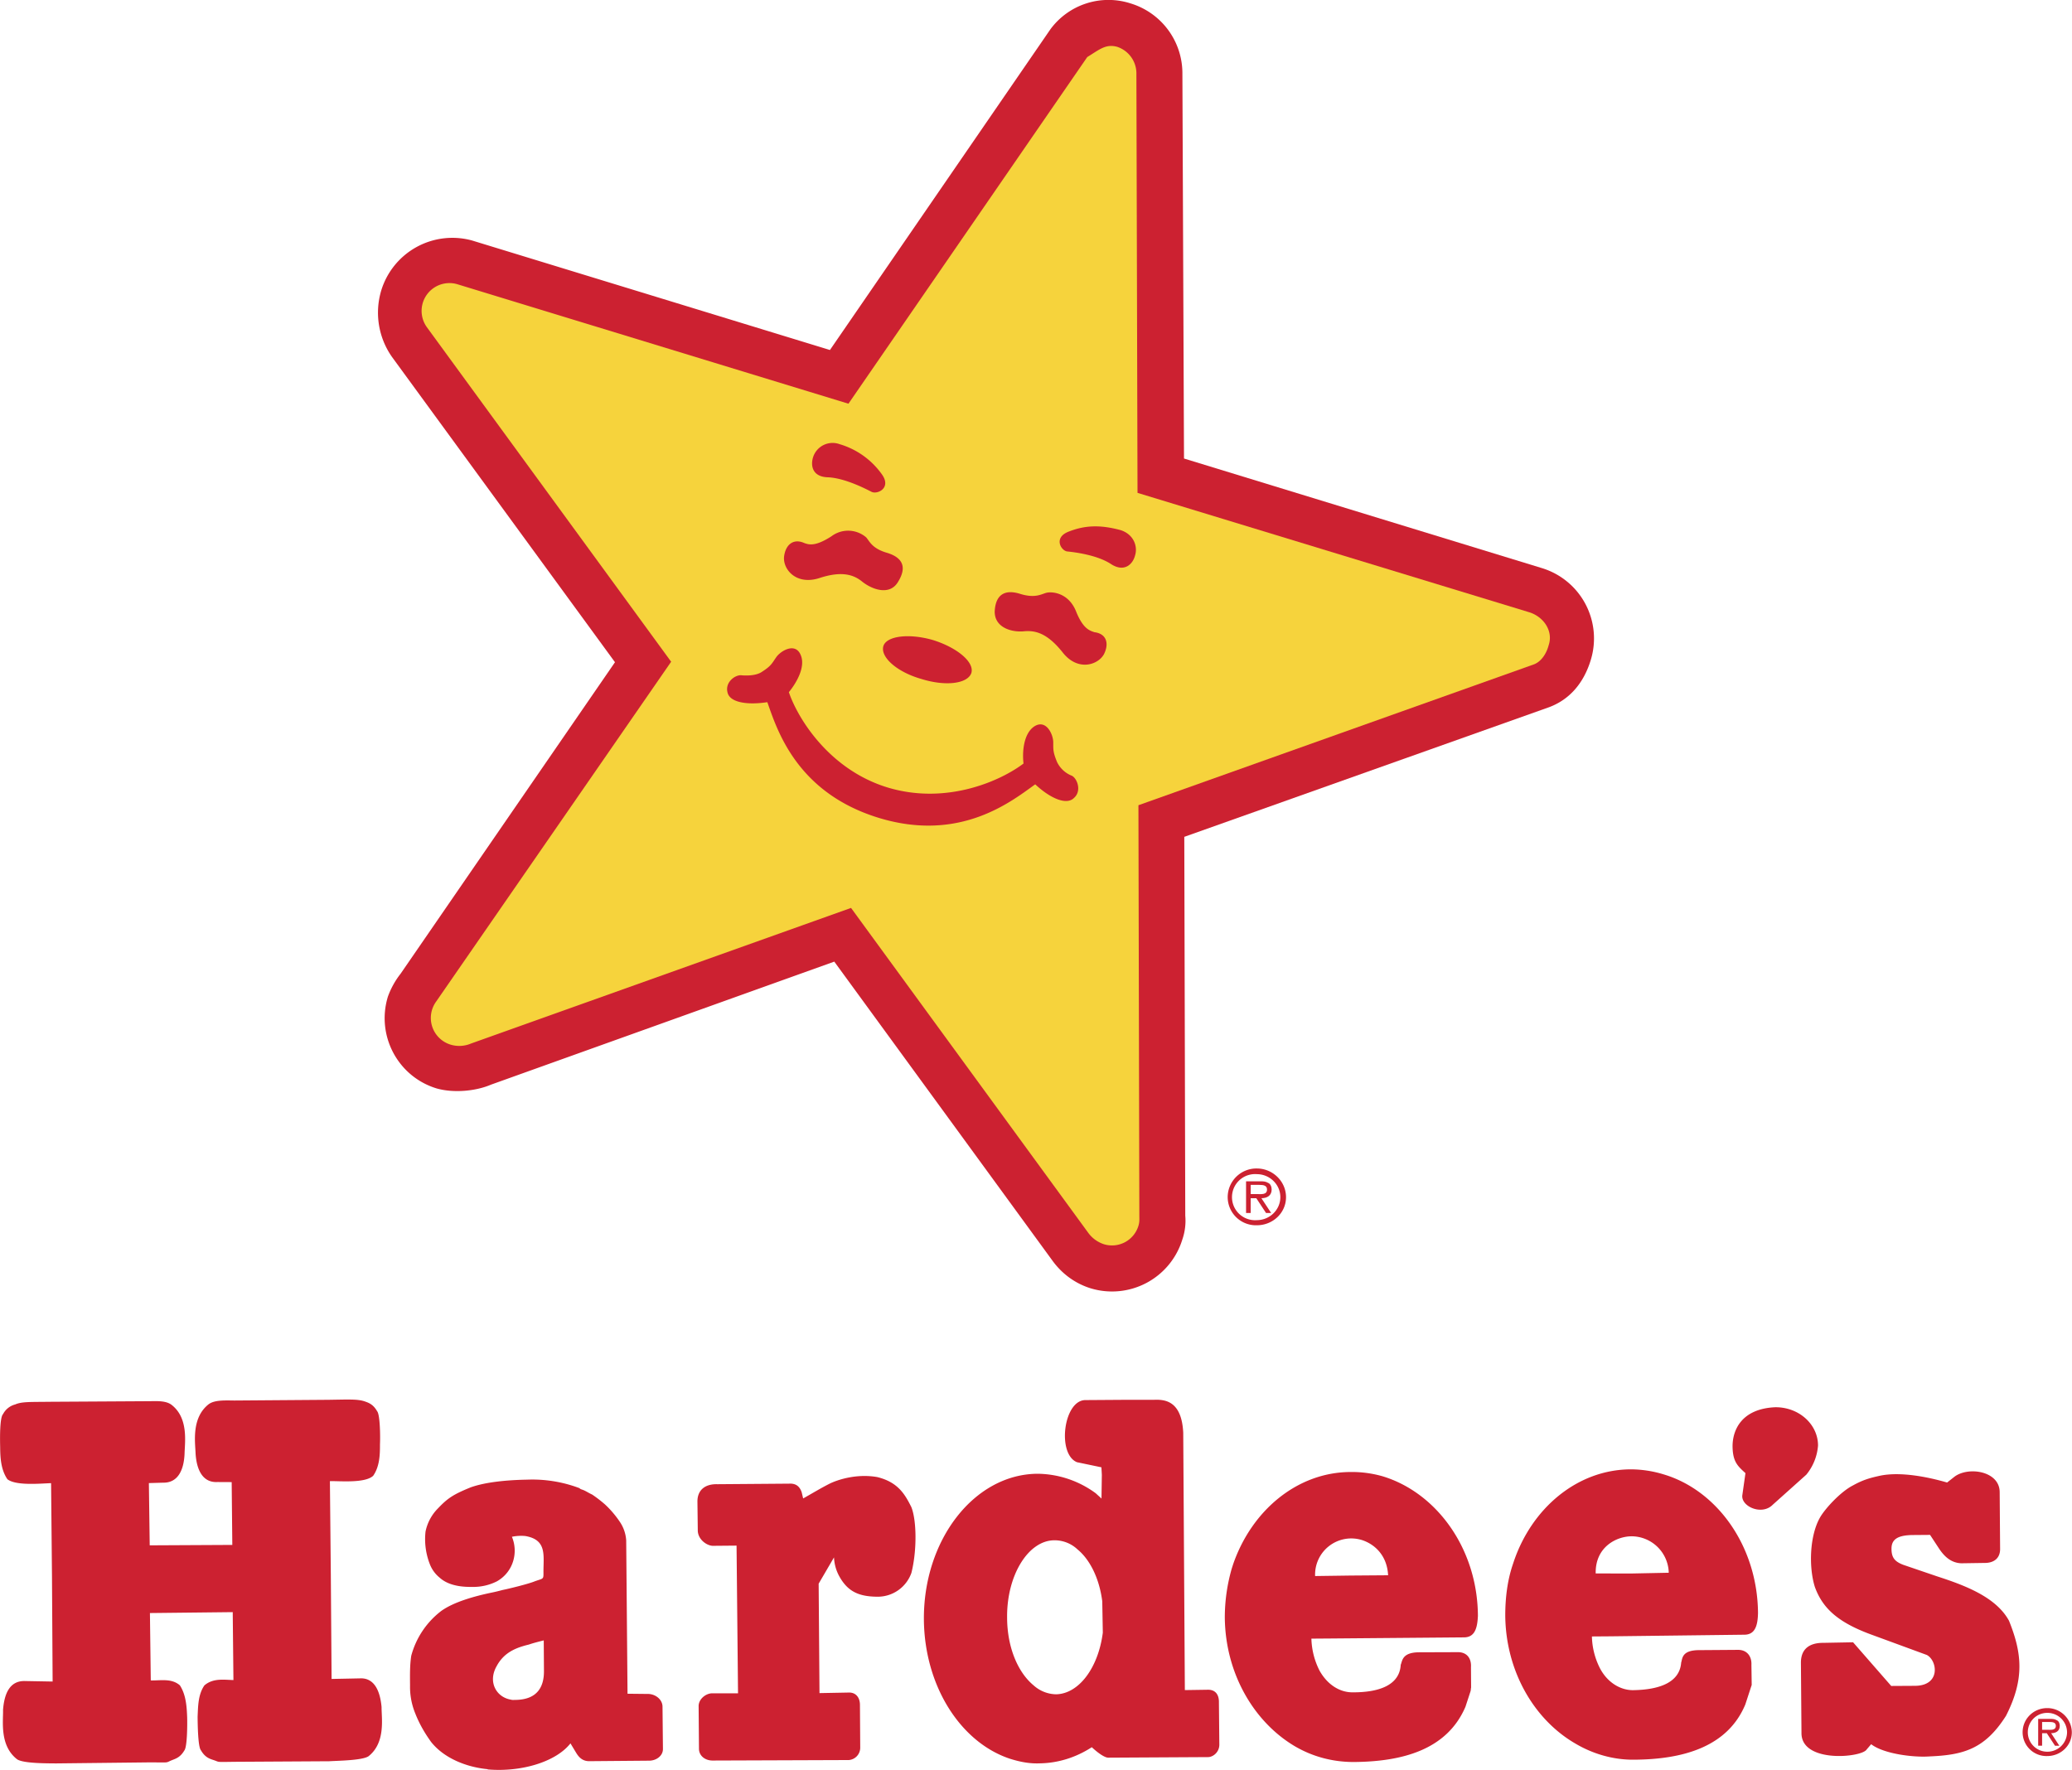
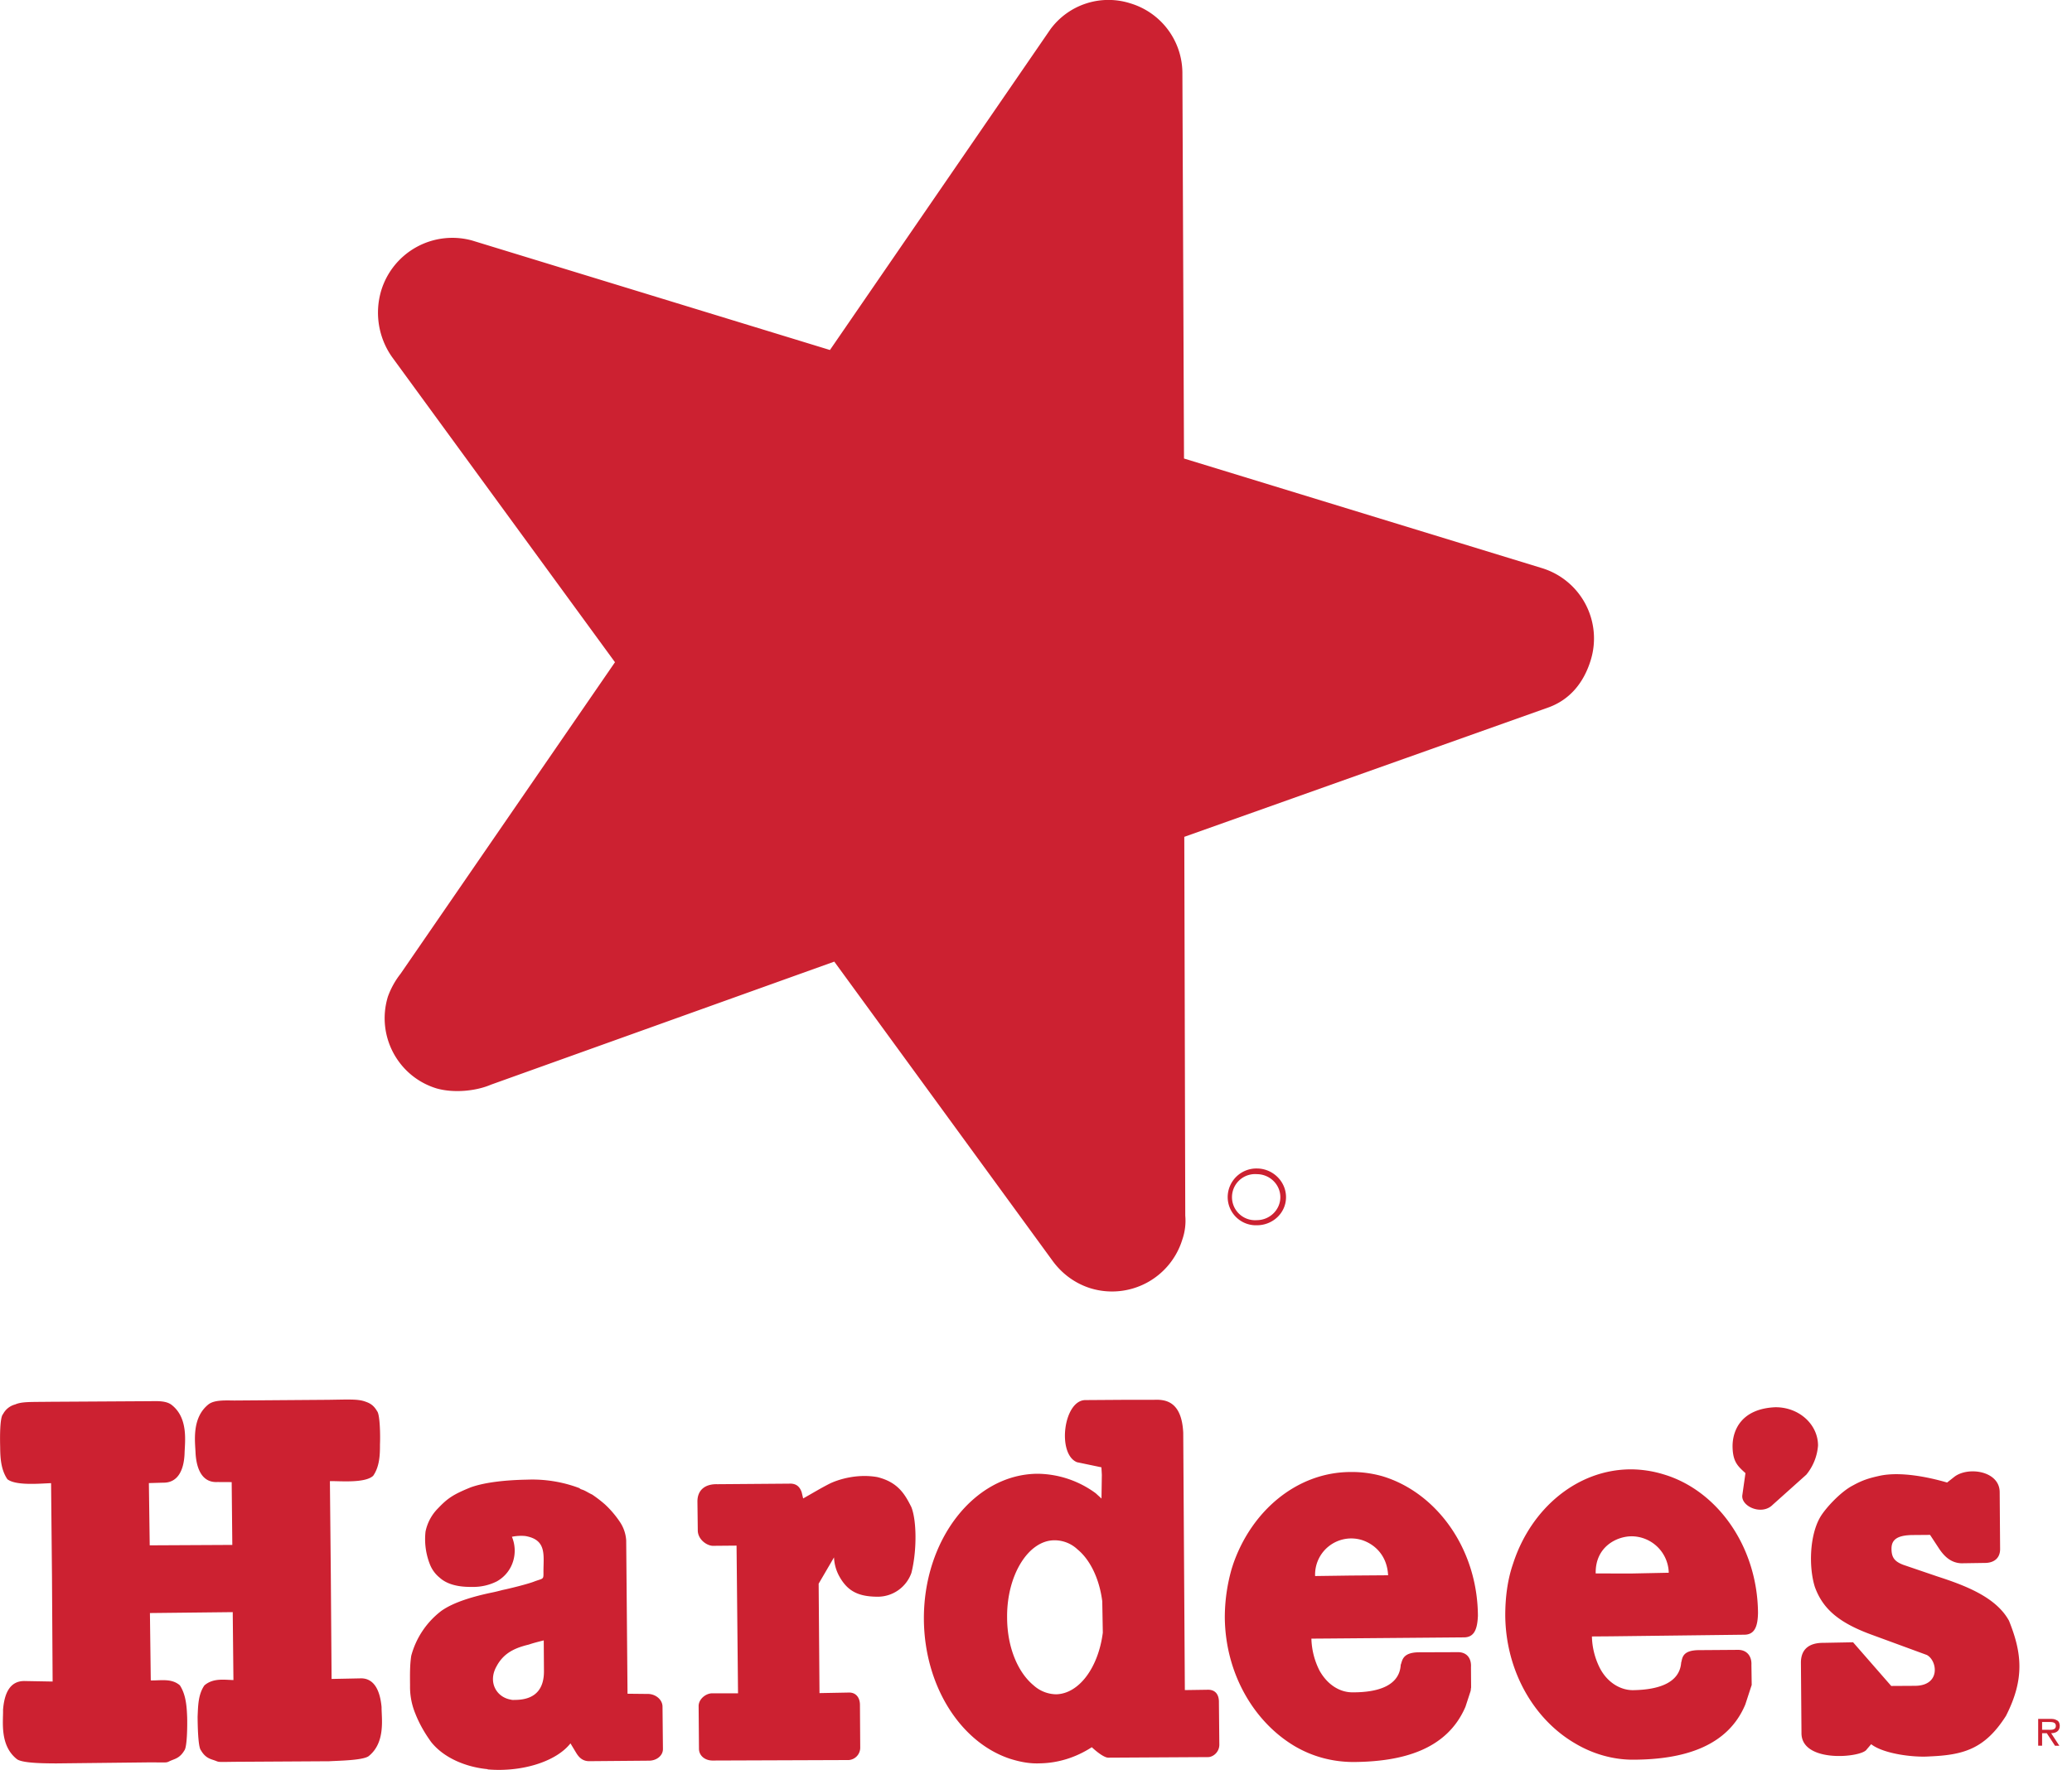
<svg xmlns="http://www.w3.org/2000/svg" width="2500" height="2136" viewBox="0 0 29.548 25.25">
  <g fill="#cc2131">
    <path d="M17.508 17.078a.41.41 0 0 1 .416-.409v.081a.329.329 0 1 0 0 .656c.182 0 .335-.146.335-.328s-.153-.328-.335-.328v-.081c.226 0 .416.183.416.409s-.189.401-.416.401a.403.403 0 0 1-.416-.401z" />
-     <path d="M17.836 16.903h.124c.058 0 .109.008.109.066 0 .08-.087.065-.153.065h-.08v.059h.08l.139.211h.073l-.139-.211c.081 0 .146-.037.146-.124 0-.037-.015-.081-.051-.095-.037-.022-.073-.022-.11-.022h-.204v.452h.066v-.401z" />
  </g>
  <path d="M16.862 1.033a1.041 1.041 0 0 0-.738-.984 1.028 1.028 0 0 0-1.144.368l-3.145 4.576L6.728 3.43a1.061 1.061 0 0 0-1.292.711 1.1 1.1 0 0 0 .154.953l3.179 4.353-3.058 4.444a1.171 1.171 0 0 0-.181.327c-.169.554.141 1.14.695 1.309.244.069.56.039.776-.054l4.896-1.755 3.122 4.28c.132.176.313.311.533.38a1.049 1.049 0 0 0 1.309-.695.82.82 0 0 0 .042-.341l-.014-5.404 5.202-1.849c.298-.111.497-.349.596-.675a1.049 1.049 0 0 0-.695-1.309l-5.107-1.564-.023-5.508z" fill="#cc2131" />
-   <path d="M6.084 4.665a.397.397 0 0 1 .444-.608l5.571 1.702L15.505.814c.176-.108.264-.191.427-.146a.4.4 0 0 1 .274.368l.016 5.995 5.58 1.701c.212.062.353.27.284.473-.03.114-.101.229-.206.271l-5.645 2.011.013 5.865c.001.049.002.089-.014.138a.394.394 0 0 1-.49.26.45.45 0 0 1-.221-.158l-3.387-4.64-5.419 1.934a.427.427 0 0 1-.3.014.398.398 0 0 1-.198-.613L9.57 9.44 6.084 4.665z" fill="#f6d33c" />
  <path d="M11.972 6.336a.292.292 0 0 0-.377.185c-.039.122-.011.284.216.288.227.012.497.145.619.208.082.039.283-.054.149-.246a1.132 1.132 0 0 0-.607-.435zM11.47 7.747c-.155-.07-.267.021-.289.191-.021.179.169.418.508.307s.502-.033.608.054c.14.111.393.204.511-.001.126-.205.067-.341-.153-.41-.22-.062-.254-.166-.303-.222a.395.395 0 0 0-.495-.016c-.232.15-.322.12-.387.097zM15.979 7.562c.195.062.247.239.208.361-.03.122-.149.246-.338.127-.188-.126-.489-.169-.627-.183-.089-.007-.206-.199.02-.284.217-.084.428-.104.737-.021zM15.608 9.019c.17.021.213.159.135.314-.086.155-.376.25-.592-.03-.224-.28-.394-.309-.54-.298-.178.02-.43-.049-.426-.284.012-.235.14-.318.36-.25.22.069.308.002.38-.015.073-.018.308-.005.418.26.102.258.199.28.265.303zM13.14 9.686c.342.107.657.07.712-.085.046-.155-.201-.361-.543-.469-.342-.1-.666-.062-.712.085-.046.156.193.37.543.469zM12.527 11.666c1.173.36 1.908-.244 2.236-.477.222.207.451.3.554.193.112-.1.044-.276-.03-.315a.393.393 0 0 1-.214-.199c-.059-.145-.052-.177-.053-.282-.002-.114-.103-.331-.271-.223-.16.108-.171.384-.153.529-.328.249-1.1.595-1.938.342-.831-.253-1.281-.982-1.409-1.36.095-.115.245-.353.169-.53-.076-.185-.285-.06-.348.03s-.071.123-.199.206c-.08.058-.209.06-.291.054-.089-.015-.242.093-.207.239.027.145.271.189.569.144.137.386.412 1.288 1.585 1.649zM25.282 21.466c-.157.16-.461.021-.433-.141l.044-.31c-.113-.102-.182-.165-.184-.384 0-.227.125-.535.61-.556.341-.002.609.247.609.546a.743.743 0 0 1-.167.416l-.479.429zM9.447 24.349c.001-.105-.102-.187-.216-.184l-.283-.003-.019-2.188a.532.532 0 0 0-.092-.266 1.414 1.414 0 0 0-.211-.247 1.861 1.861 0 0 0-.182-.14c-.063-.029-.096-.056-.147-.072-.015-.005-.022-.007-.035-.02a1.903 1.903 0 0 0-.747-.121c-.285.005-.595.034-.807.111-.243.099-.325.153-.461.296a.656.656 0 0 0-.18.333.977.977 0 0 0 .065.475.456.456 0 0 0 .135.182c.069.063.199.137.46.133a.745.745 0 0 0 .357-.079.493.493 0 0 0 .237-.304.513.513 0 0 0-.022-.332.65.65 0 0 1 .19-.011c.315.054.258.278.26.522.001.098-.002.081-.121.123-.085.037-.384.11-.462.125a2.492 2.492 0 0 1-.159.038c-.244.051-.538.133-.717.262a1.193 1.193 0 0 0-.427.639c-.021.139-.018.278-.017.425a.997.997 0 0 0 .074.396c.062.158.141.289.225.406.189.24.515.361.798.389a.066.066 0 0 1 .015.005c.474.04.968-.107 1.176-.372l.079.131c.042.07.096.128.203.123l.829-.007c.112.004.209-.069.208-.167l-.006-.601zm-2.101-.099c-.024 0-.041.003-.063-.004-.207-.035-.331-.253-.201-.479.104-.193.271-.261.457-.306.073-.025.144-.042.214-.06l.003.439c.001.22-.092.408-.41.41zM3.317 22.998l.01.969c-.137-.004-.291-.03-.414.076-.092.132-.09.303-.097.447.001.122.006.432.047.478.057.1.123.121.174.138.103.033.022.031.308.027l1.349-.008c.125-.008.466-.011.558-.07.25-.195.186-.548.188-.702-.021-.234-.105-.423-.313-.41l-.4.008-.011-1.488-.013-1.334c.139-.003.5.033.617-.076.092-.132.098-.301.097-.447.006-.12.001-.429-.041-.475-.057-.1-.123-.121-.181-.141-.103-.033-.228-.025-.513-.021l-1.341.01c-.129-.001-.281-.01-.366.052-.25.195-.193.545-.188.702.014.231.099.421.313.409l.202.001.009.896-1.178.006-.012-.888.205-.006c.21.003.294-.181.304-.412.003-.161.062-.515-.193-.704-.094-.063-.237-.044-.366-.046l-1.349.008c-.285.004-.412-.004-.507.038a.273.273 0 0 0-.174.138c-.049.049-.044.359-.041.474.001.146.01.319.103.455.123.097.483.06.623.056l.013 1.334.009 1.496-.395-.007c-.217-.006-.294.18-.312.41.004.163-.052.51.2.706.086.06.428.058.557.059l1.352-.015c.283.002.2.008.302-.032.056-.022.119-.042.175-.138.041-.051.043-.358.04-.473-.006-.156-.017-.322-.104-.456-.12-.104-.278-.066-.415-.07l-.012-.961 1.181-.013zM26.686 24.882l-.065.076c-.07.115-.933.199-.929-.237l-.008-1c-.001-.195.118-.286.32-.285l.424-.008.544.623.341-.002c.366-.003.319-.359.167-.44l-.768-.282c-.479-.172-.715-.37-.83-.691-.087-.279-.077-.738.083-1.003.084-.135.295-.358.46-.442.139-.077.229-.104.377-.137.297-.066.7.017.967.095l.109-.086c.202-.146.641-.076.641.224l.006.805c.003.139-.091.205-.22.204l-.334.005c-.144-.006-.237-.094-.309-.198l-.136-.207-.244.002c-.22.002-.305.063-.306.192-.001.129.045.186.168.233l.481.164c.381.124.839.289 1.027.634.184.458.226.828-.043 1.356-.299.471-.603.559-1.088.579-.224.017-.654-.034-.835-.174zM10.156 25.115c-.105-.002-.188-.069-.189-.167l-.005-.61c0-.098.099-.179.189-.182h.373l-.021-2.107-.341.003c-.088-.004-.213-.094-.212-.223l-.005-.407c-.001-.171.115-.254.284-.249l1.024-.008c.107-.006.154.05.179.123l.021.088c.138-.077.24-.141.386-.215.144-.067.401-.137.67-.09.3.073.397.25.486.426.077.187.083.619.002.941a.51.51 0 0 1-.476.34c-.275 0-.43-.075-.548-.283a.613.613 0 0 1-.08-.278l-.219.375.012 1.561.424-.008c.098 0 .154.075.153.179l.004.61a.177.177 0 0 1-.162.174l-1.949.007zM17.383 24.284c.002-.105-.047-.178-.152-.179l-.334.005-.023-3.673c-.023-.454-.26-.474-.416-.468h-.397l-.585.004c-.31.005-.404.769-.118.886l.349.073.006.107-.005.339c-.024-.024-.056-.051-.081-.075a1.423 1.423 0 0 0-.833-.279c-.903.007-1.629.946-1.619 2.085.01.944.521 1.743 1.223 1.979.132.042.276.074.432.067.261-.004.514-.084.74-.23.093.087.187.15.235.149l1.422-.008c.073 0 .16-.07.162-.174l-.006-.608zm-2.322-.114a.491.491 0 0 1-.323-.129c-.224-.186-.375-.543-.376-.965-.007-.603.302-1.103.675-1.103a.477.477 0 0 1 .33.131c.179.147.311.417.352.739l.008.448c-.064.499-.34.872-.666.879zM20.872 23.358c.161.003.197-.131.205-.307-.005-.958-.589-1.756-1.356-1.99a1.597 1.597 0 0 0-.467-.062c-.756.005-1.403.549-1.668 1.315l-.019.059a2.52 2.52 0 0 0-.1.706c.009.798.417 1.489 1.002 1.834.252.147.536.223.836.223.683-.005 1.328-.168 1.594-.787l.072-.22c.007-.022.004-.039.009-.054l-.002-.293c.007-.12-.053-.211-.182-.213l-.568.002c-.237.004-.229.129-.252.178-.017.303-.332.395-.688.393-.17.001-.349-.097-.468-.306a1.066 1.066 0 0 1-.118-.46l.269-.002 1.901-.016zm-2.117-.875a.516.516 0 0 1 .669-.513c.184.06.358.222.372.502l-.536.004-.505.007zM24.874 23.32c.154.001.194-.124.198-.309-.007-.951-.582-1.754-1.352-1.98a1.615 1.615 0 0 0-.464-.07c-.763.003-1.413.555-1.67 1.323l-.017.051c-.072.22-.102.462-.102.713.008.798.416 1.489 1.004 1.827.245.145.534.23.826.228.69-.003 1.338-.174 1.594-.788l.074-.227.017-.051-.004-.286c.006-.12-.06-.214-.189-.215l-.561.004c-.244.002-.233.119-.252.178-.022.293-.329.388-.687.393-.171.001-.357-.1-.468-.306a1.052 1.052 0 0 1-.118-.46l.269-.002 1.902-.023zm-2.117-.874c-.008-.375.293-.529.513-.53a.533.533 0 0 1 .529.52l-.539.011-.503-.001z" fill="#cc2131" />
  <g fill="#cc2131">
-     <path d="M28.846 24.712c0-.19.154-.345.351-.345v.068a.277.277 0 1 0 0 .554.28.28 0 0 0 .283-.277.28.28 0 0 0-.283-.277v-.068a.35.35 0 0 1 .351.345c0 .191-.16.339-.351.339a.34.34 0 0 1-.351-.339z" />
    <path d="M29.123 24.565h.104c.049 0 .093.006.093.055 0 .068-.074.056-.129.056h-.068v.049h.068l.117.179h.062l-.117-.179c.068 0 .123-.031.123-.105 0-.031-.012-.068-.043-.08-.031-.019-.062-.019-.092-.019h-.173v.382h.056v-.338h-.001z" />
  </g>
</svg>